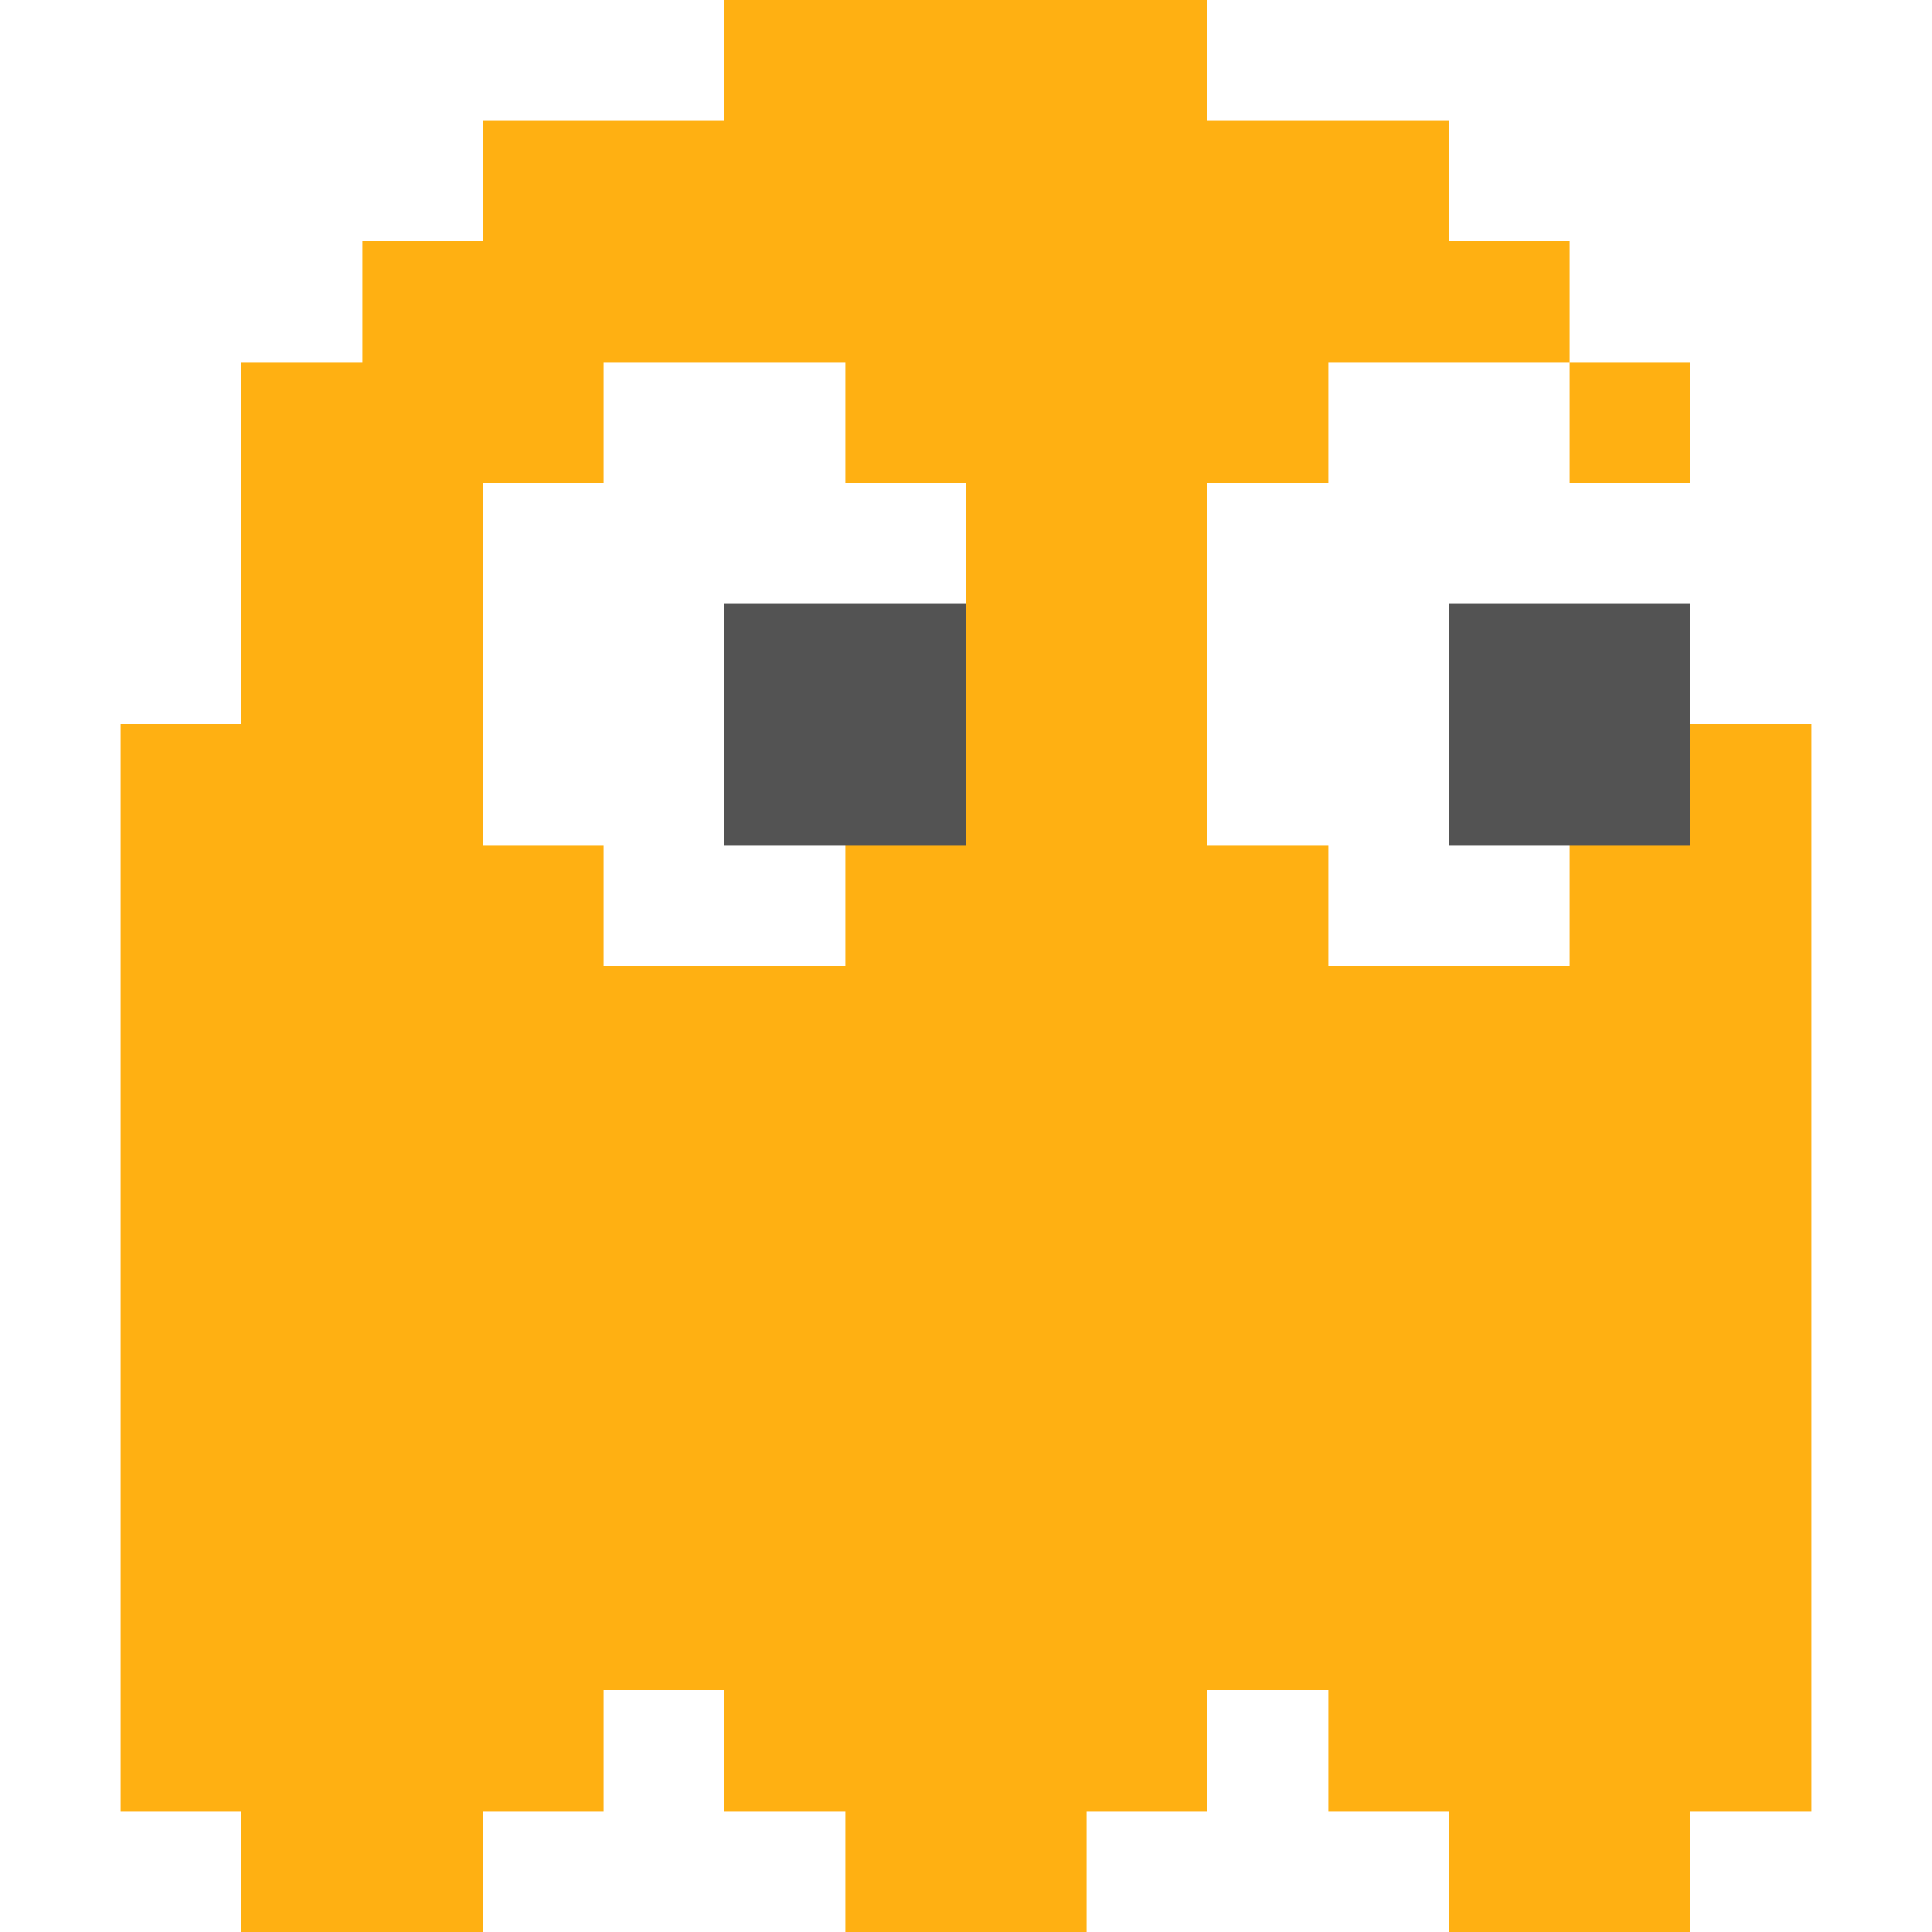
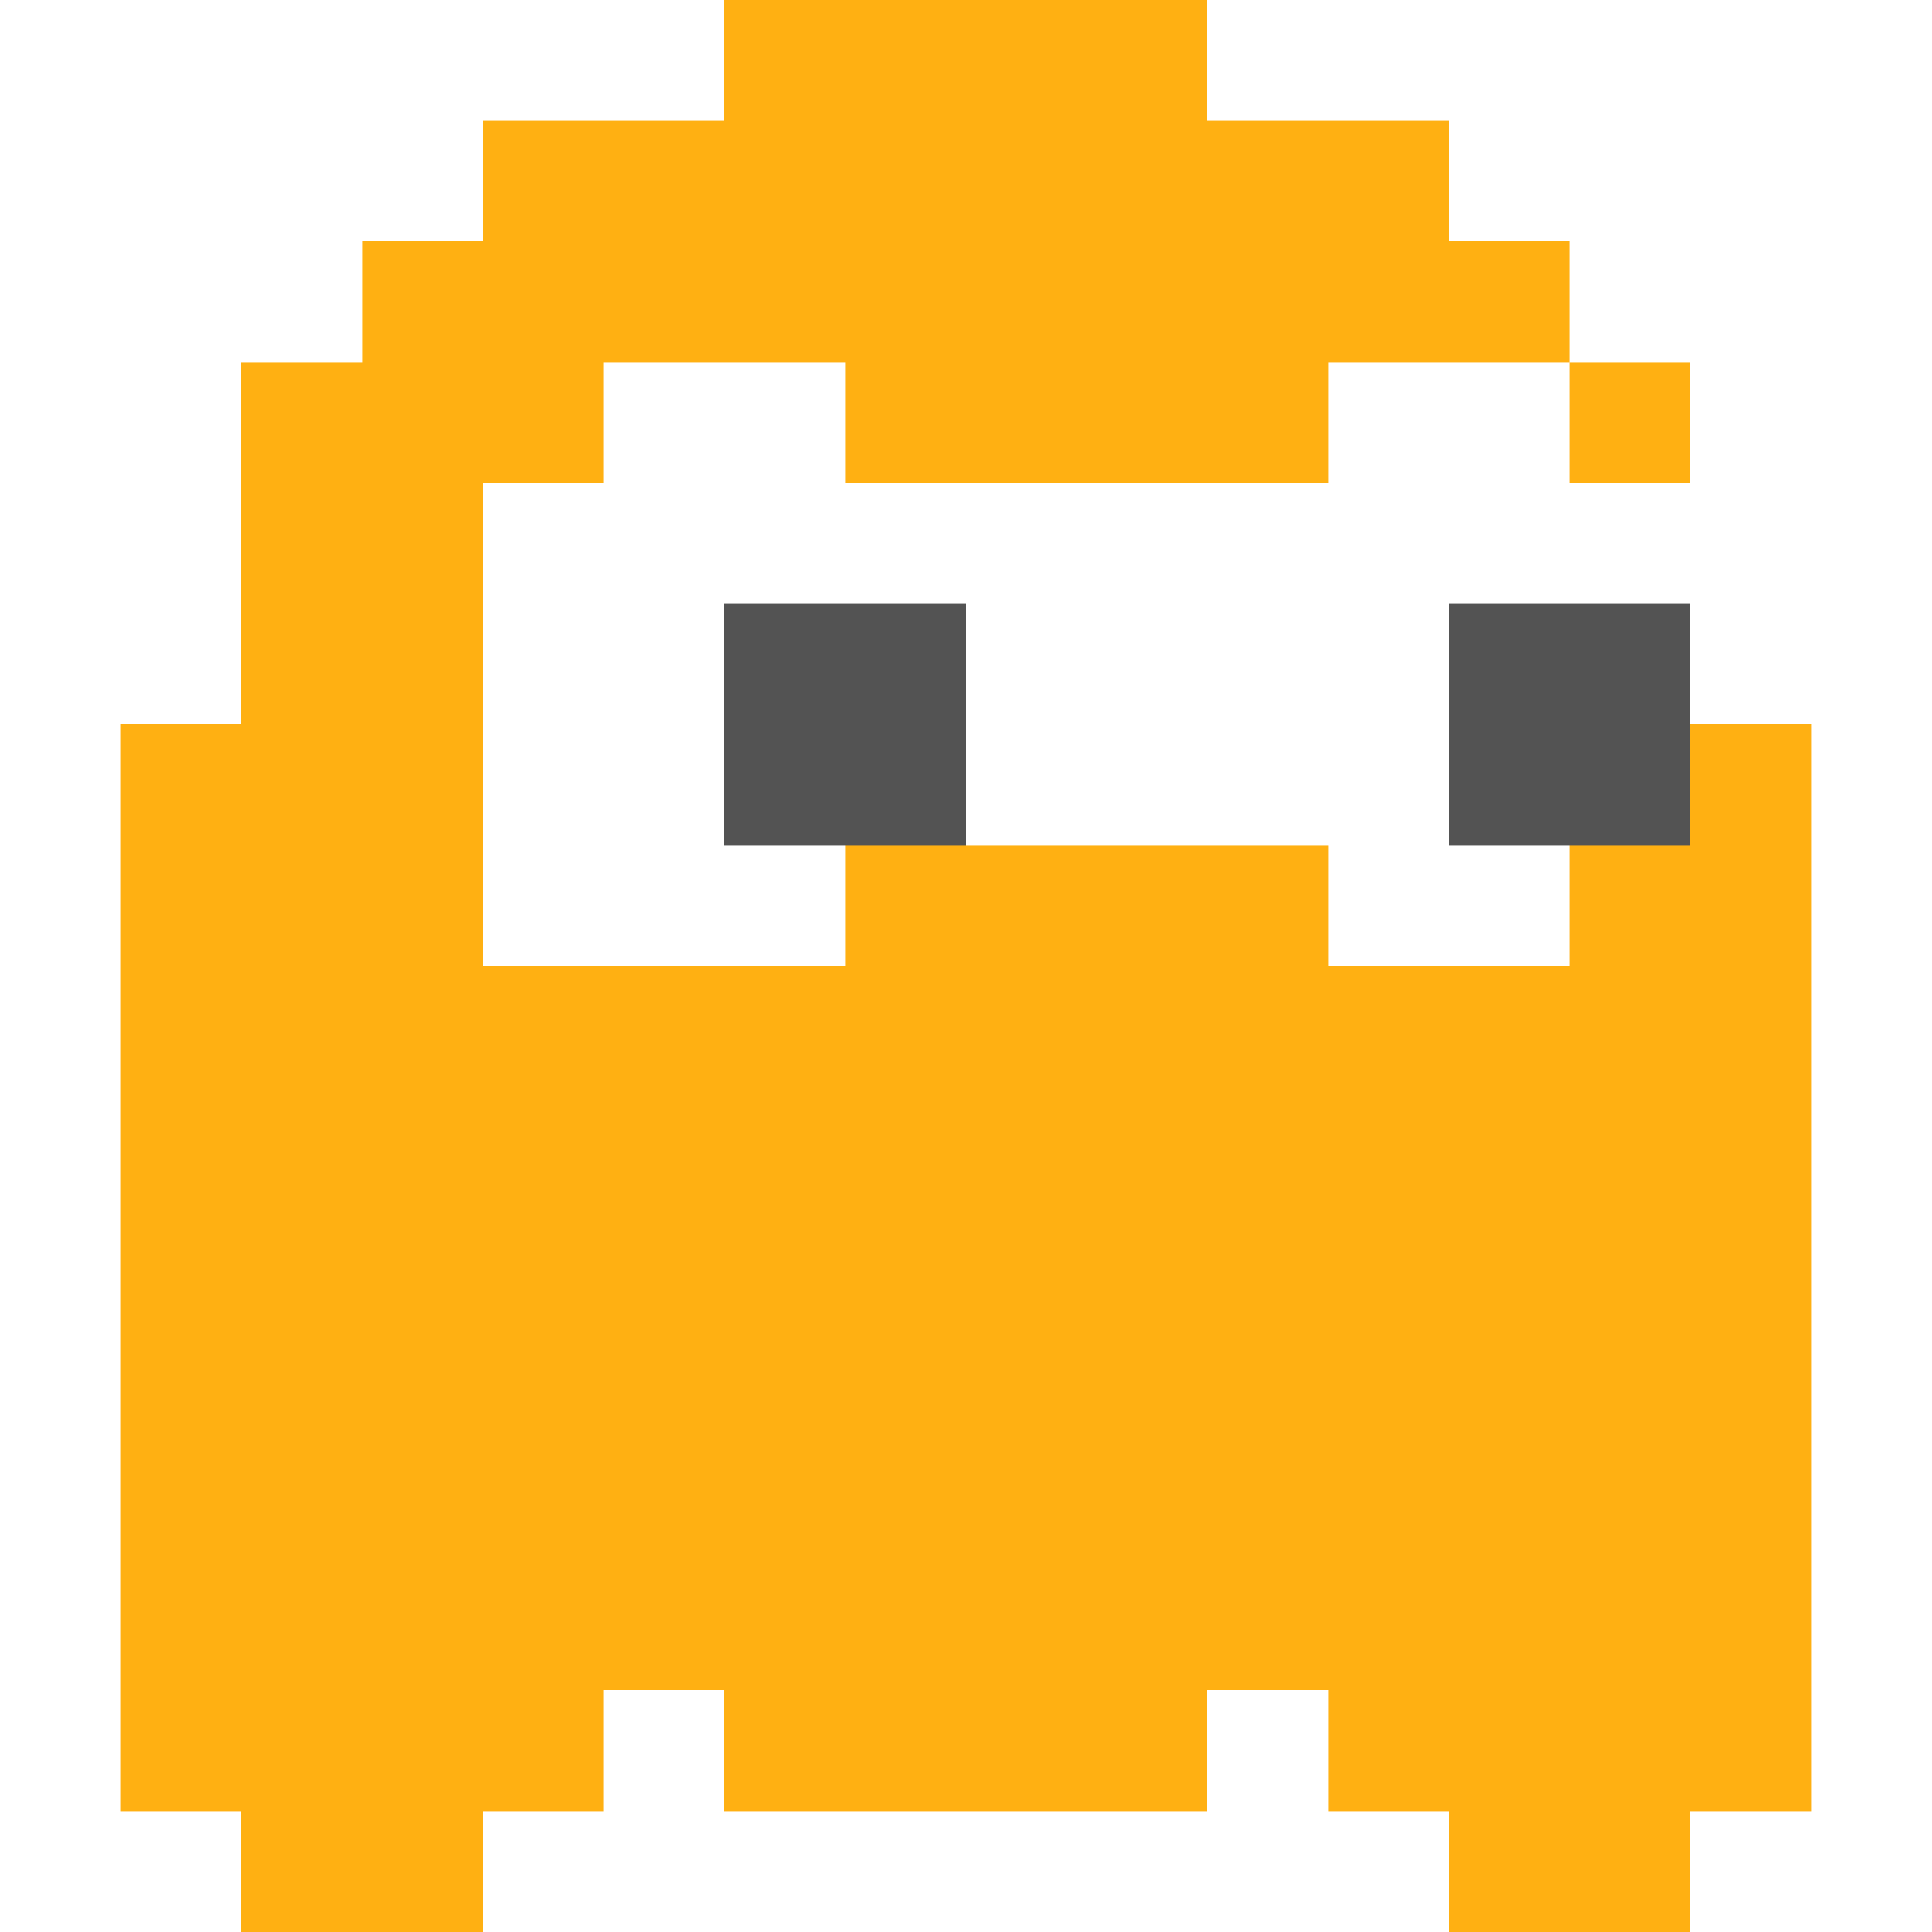
<svg xmlns="http://www.w3.org/2000/svg" viewBox="0 0 128 128" shape-rendering="crispEdges">
  <style>
    #eyes &gt; rect {
        fill: #535353;
    }
    @media (prefers-color-scheme: dark) {
        #eyes &gt; rect {
            fill: #e9ecef;
        }
    }
  </style>
  <g id="body">
    <rect fill="#ffb012" x="48" y="0" width="32" height="8" />
    <rect fill="#ffb012" x="32" y="8" width="64" height="8" />
    <rect fill="#ffb012" x="24" y="16" width="80" height="8" />
    <rect fill="#ffb012" x="16" y="24" width="24" height="8" />
    <rect fill="#ffb012" x="56" y="24" width="32" height="8" />
    <rect fill="#ffb012" x="104" y="24" width="8" height="8" />
    <rect fill="#ffb012" x="16" y="32" width="16" height="96" />
    <rect fill="#ffb012" x="8" y="48" width="8" height="72" />
-     <rect fill="#ffb012" x="32" y="56" width="8" height="8" />
    <rect fill="#ffb012" x="56" y="56" width="32" height="8" />
-     <rect fill="#ffb012" x="64" y="32" width="16" height="24" />
    <rect fill="#ffb012" x="104" y="48" width="16" height="16" />
    <rect fill="#ffb012" x="8" y="64" width="112" height="48" />
    <rect fill="#ffb012" x="32" y="112" width="8" height="8" />
    <rect fill="#ffb012" x="48" y="112" width="32" height="8" />
-     <rect fill="#ffb012" x="56" y="120" width="16" height="8" />
    <rect fill="#ffb012" x="88" y="112" width="32" height="8" />
    <rect fill="#ffb012" x="96" y="120" width="16" height="8" />
  </g>
  <g id="eyes">
    <rect x="48" y="40" width="16" height="16" />
    <rect x="96" y="40" width="16" height="16" />
  </g>
</svg>